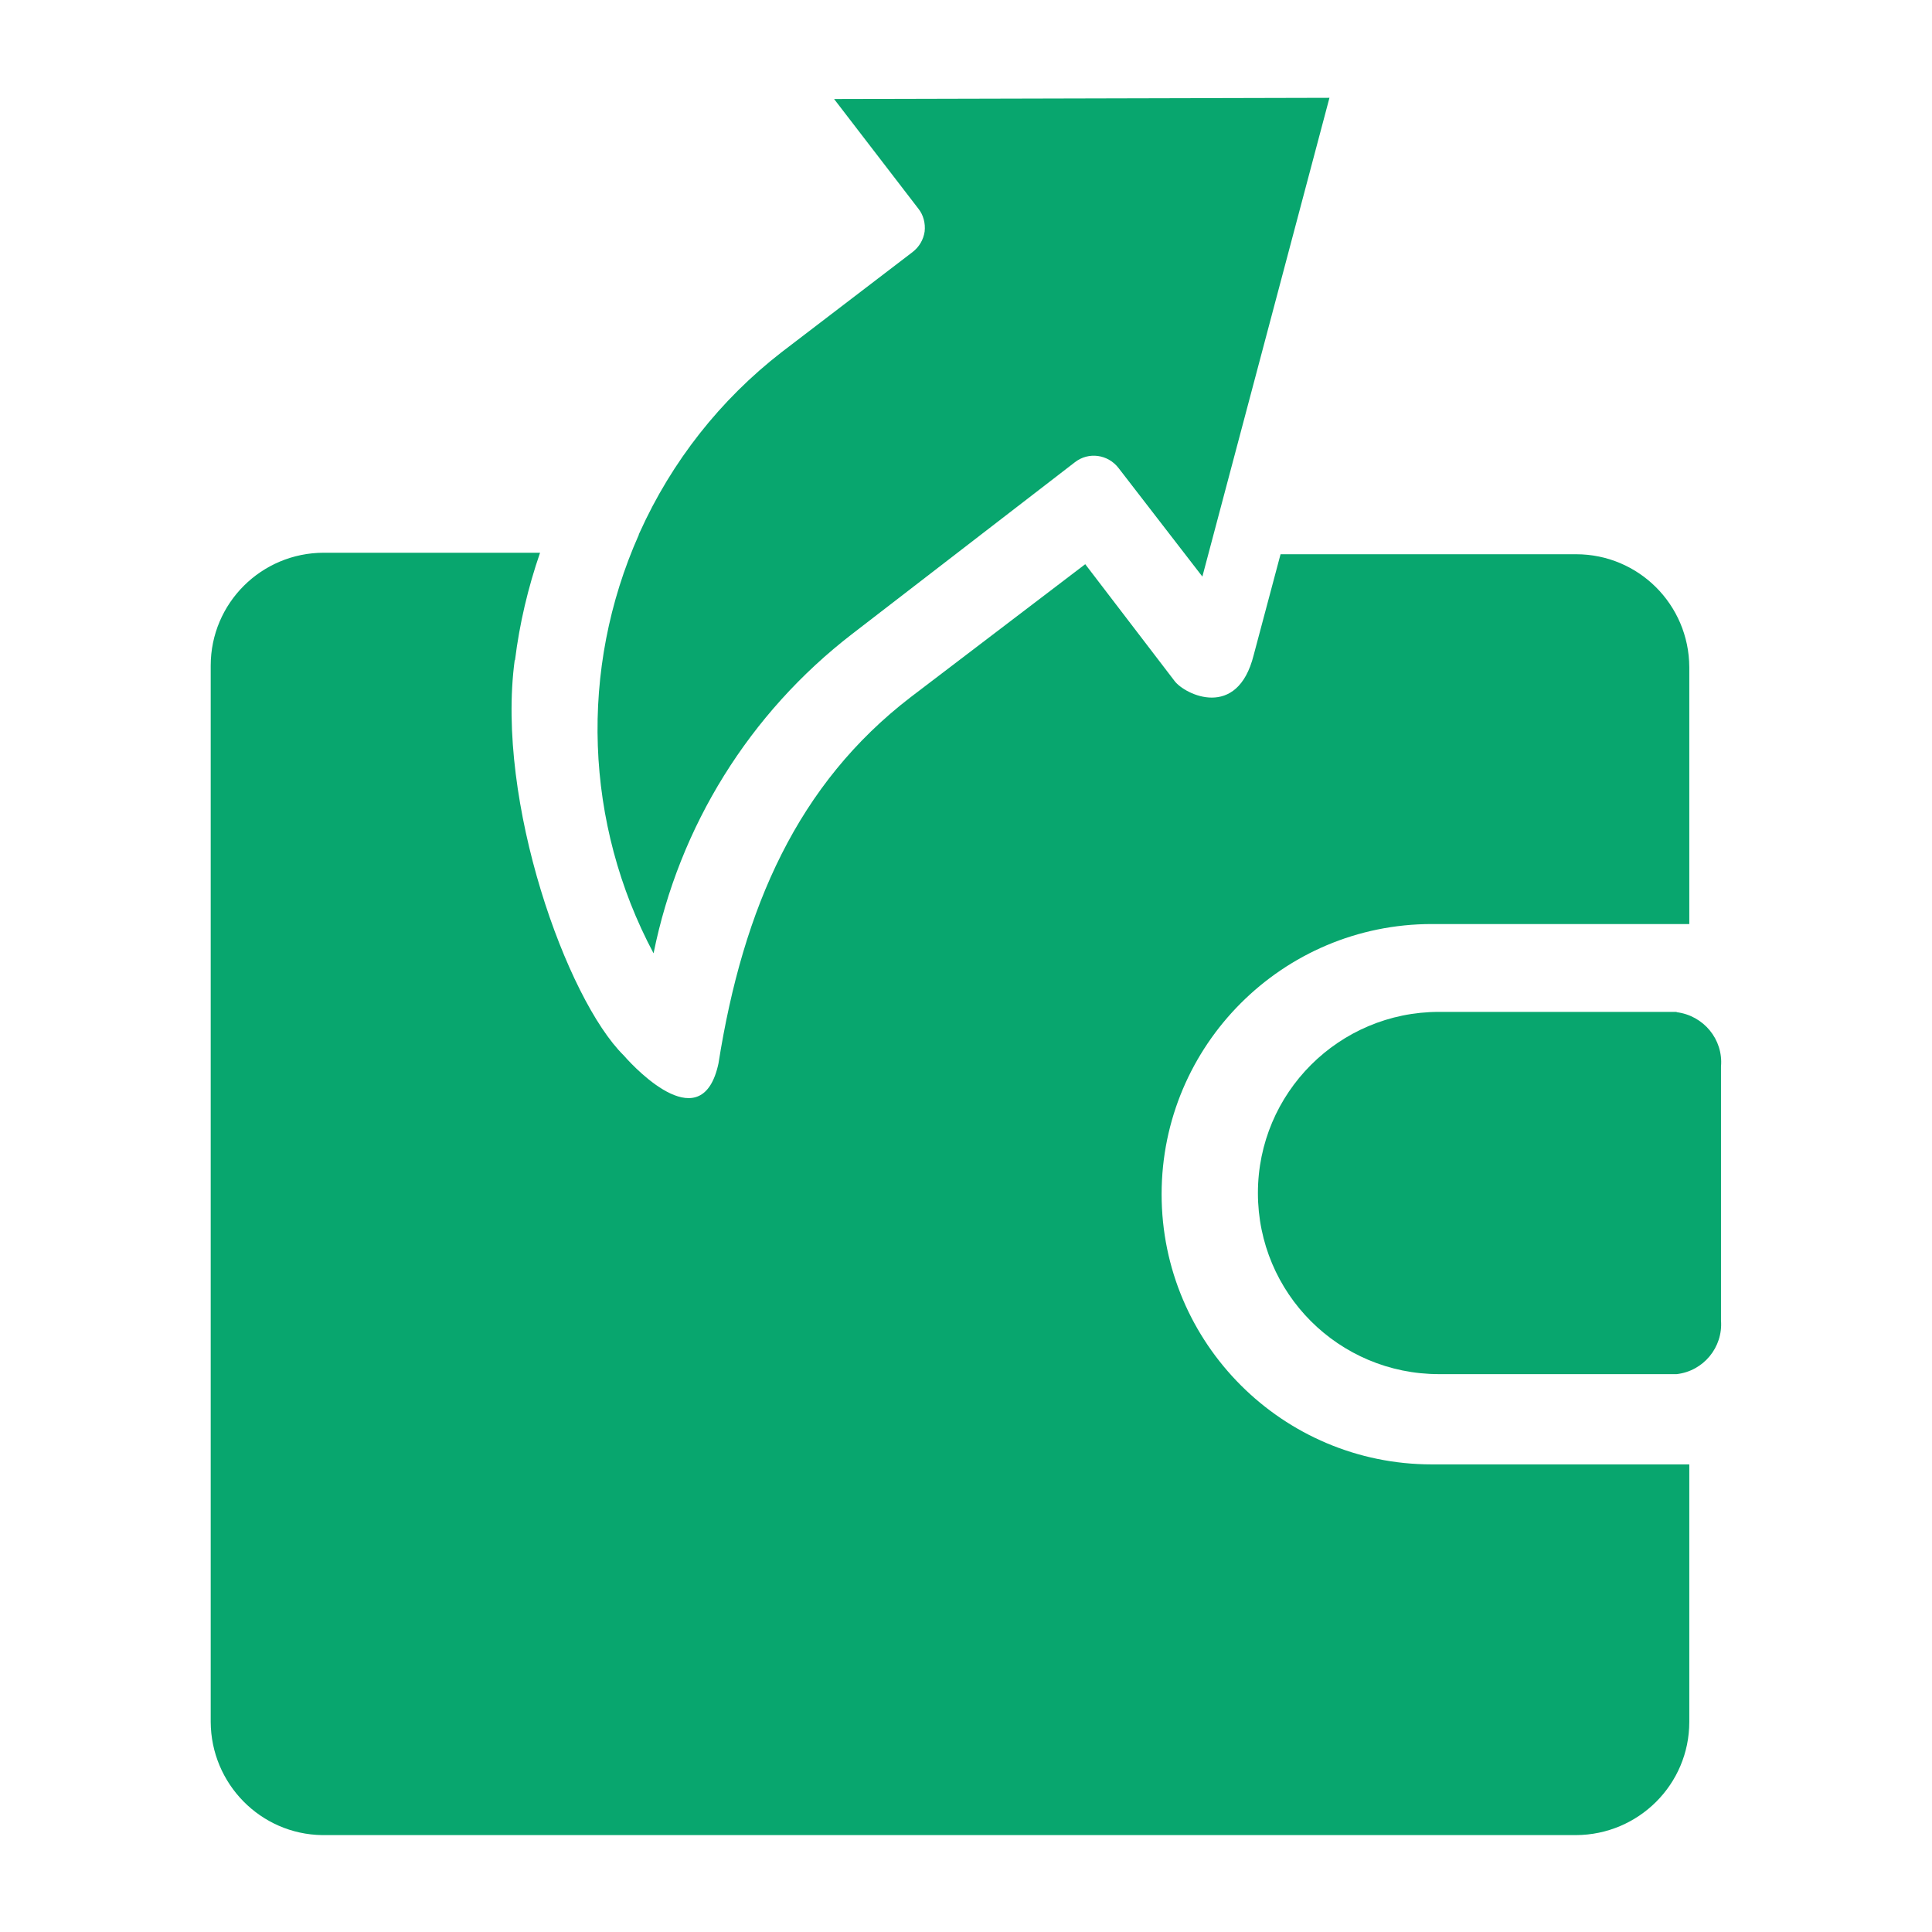
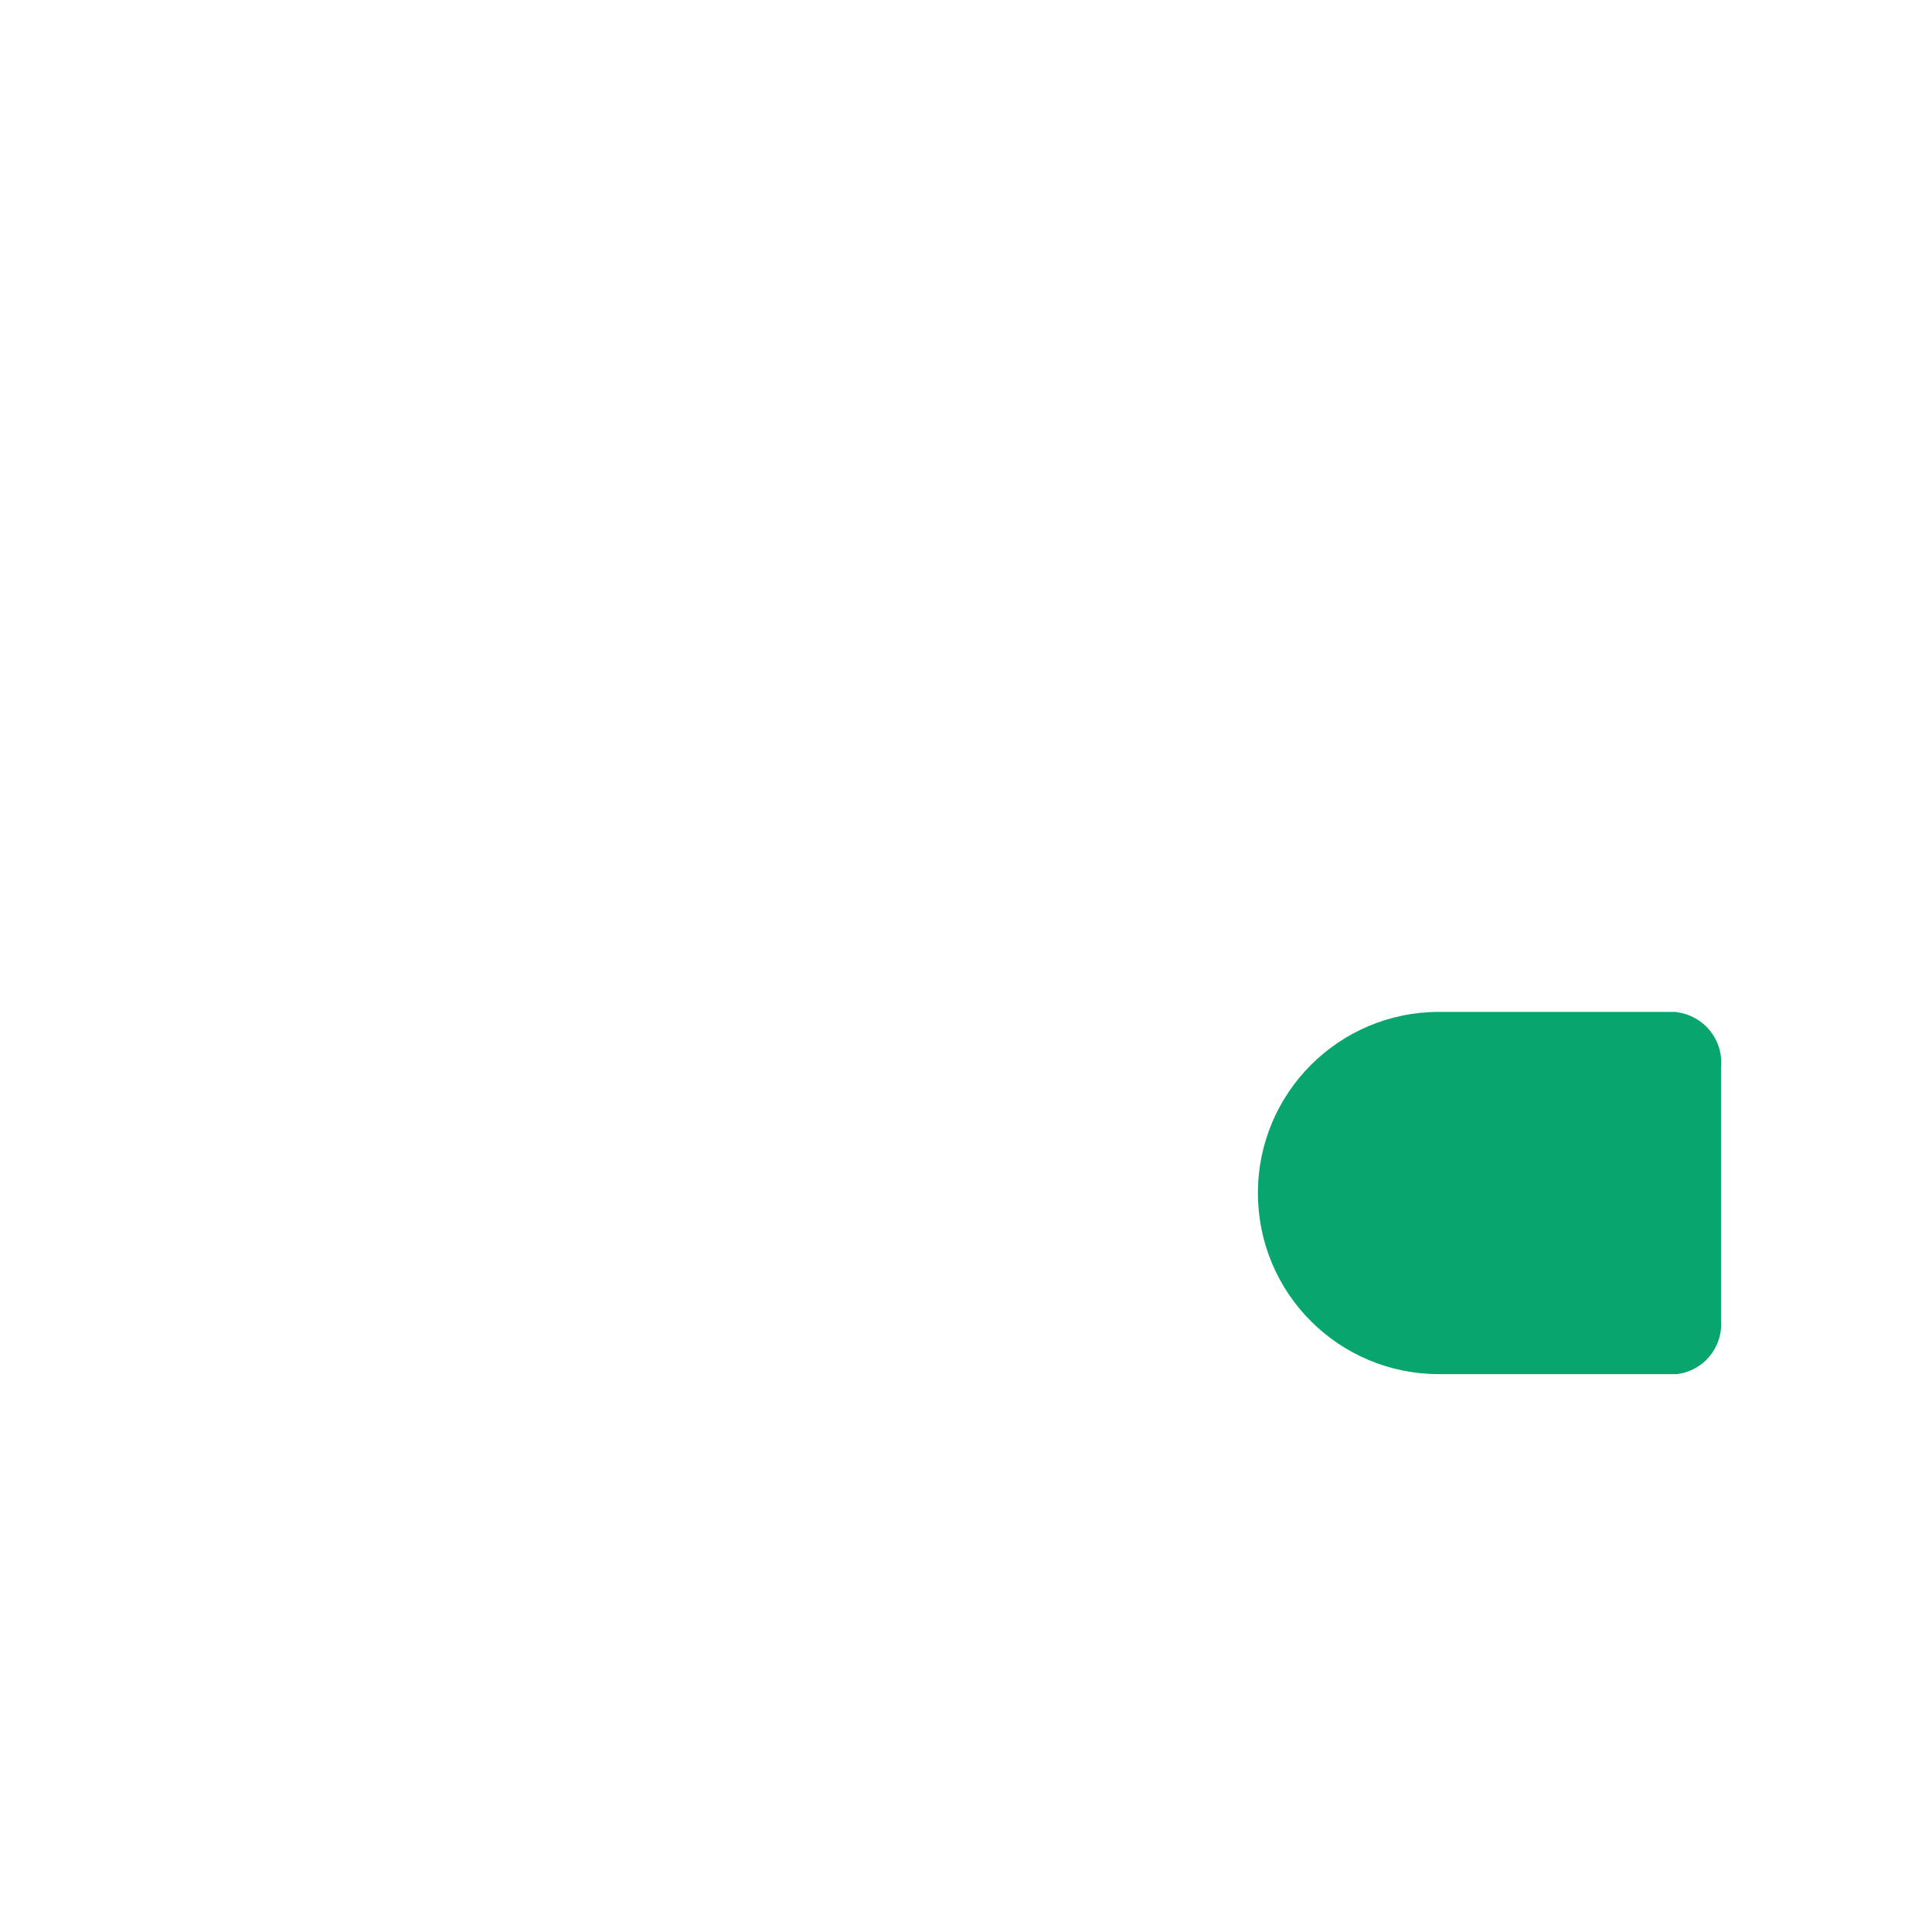
<svg xmlns="http://www.w3.org/2000/svg" id="Layer_1" data-name="Layer 1" width="64" height="64" viewBox="0 0 64 64">
  <defs>
    <style>
      .cls-1 {
        fill: #08a66e;
        stroke-width: 0px;
      }
    </style>
  </defs>
  <path class="cls-1" d="M55.54,33.52h-7.87c-3.31,0-6,2.68-6,6s2.68,6,6,6h7.87c.89-.1,1.54-.89,1.47-1.78v-8.41c.08-.9-.58-1.69-1.47-1.8h0Z" />
  <path class="cls-1" d="M47.42,42.23c-1.47,0-2.67-1.19-2.67-2.67s1.19-2.67,2.67-2.67c1.47,0,2.67,1.19,2.67,2.67,0,0,0,0,0,0,0,1.47-1.2,2.66-2.67,2.66Z" />
-   <path class="cls-1" d="M17.05,21.87c-.63,4.69,1.73,11.24,3.61,13.09.48.55,2.61,2.73,3.14.27.82-5.19,2.64-9.27,6.36-12.13l5.79-4.41,2.96,3.87c.34.45,2.08,1.3,2.62-.86l.89-3.34h9.79c2.07,0,3.74,1.67,3.75,3.74v8.51h-8.53c-4.94,0-8.95,4.01-8.95,8.95s4.01,8.95,8.95,8.95h8.53v8.53c0,2.07-1.68,3.74-3.75,3.75H10.67c-2.04-.03-3.68-1.7-3.69-3.75V22.05c0-2.07,1.68-3.74,3.75-3.74h7.16c-.4,1.16-.68,2.35-.83,3.56h0Z" />
-   <path class="cls-1" d="M21.19,17.64c1.06-2.35,2.67-4.4,4.71-5.98l4.33-3.31c.22-.17.36-.41.4-.68.03-.27-.04-.55-.21-.76l-2.79-3.63,16.41-.04-4.21,15.86-2.78-3.6c-.35-.45-.99-.54-1.44-.19,0,0,0,0,0,0l-7.38,5.69c-3.4,2.62-5.73,6.37-6.58,10.58-2.29-4.3-2.47-9.41-.49-13.86,0-.03.02-.05.03-.08h0Z" />
</svg>